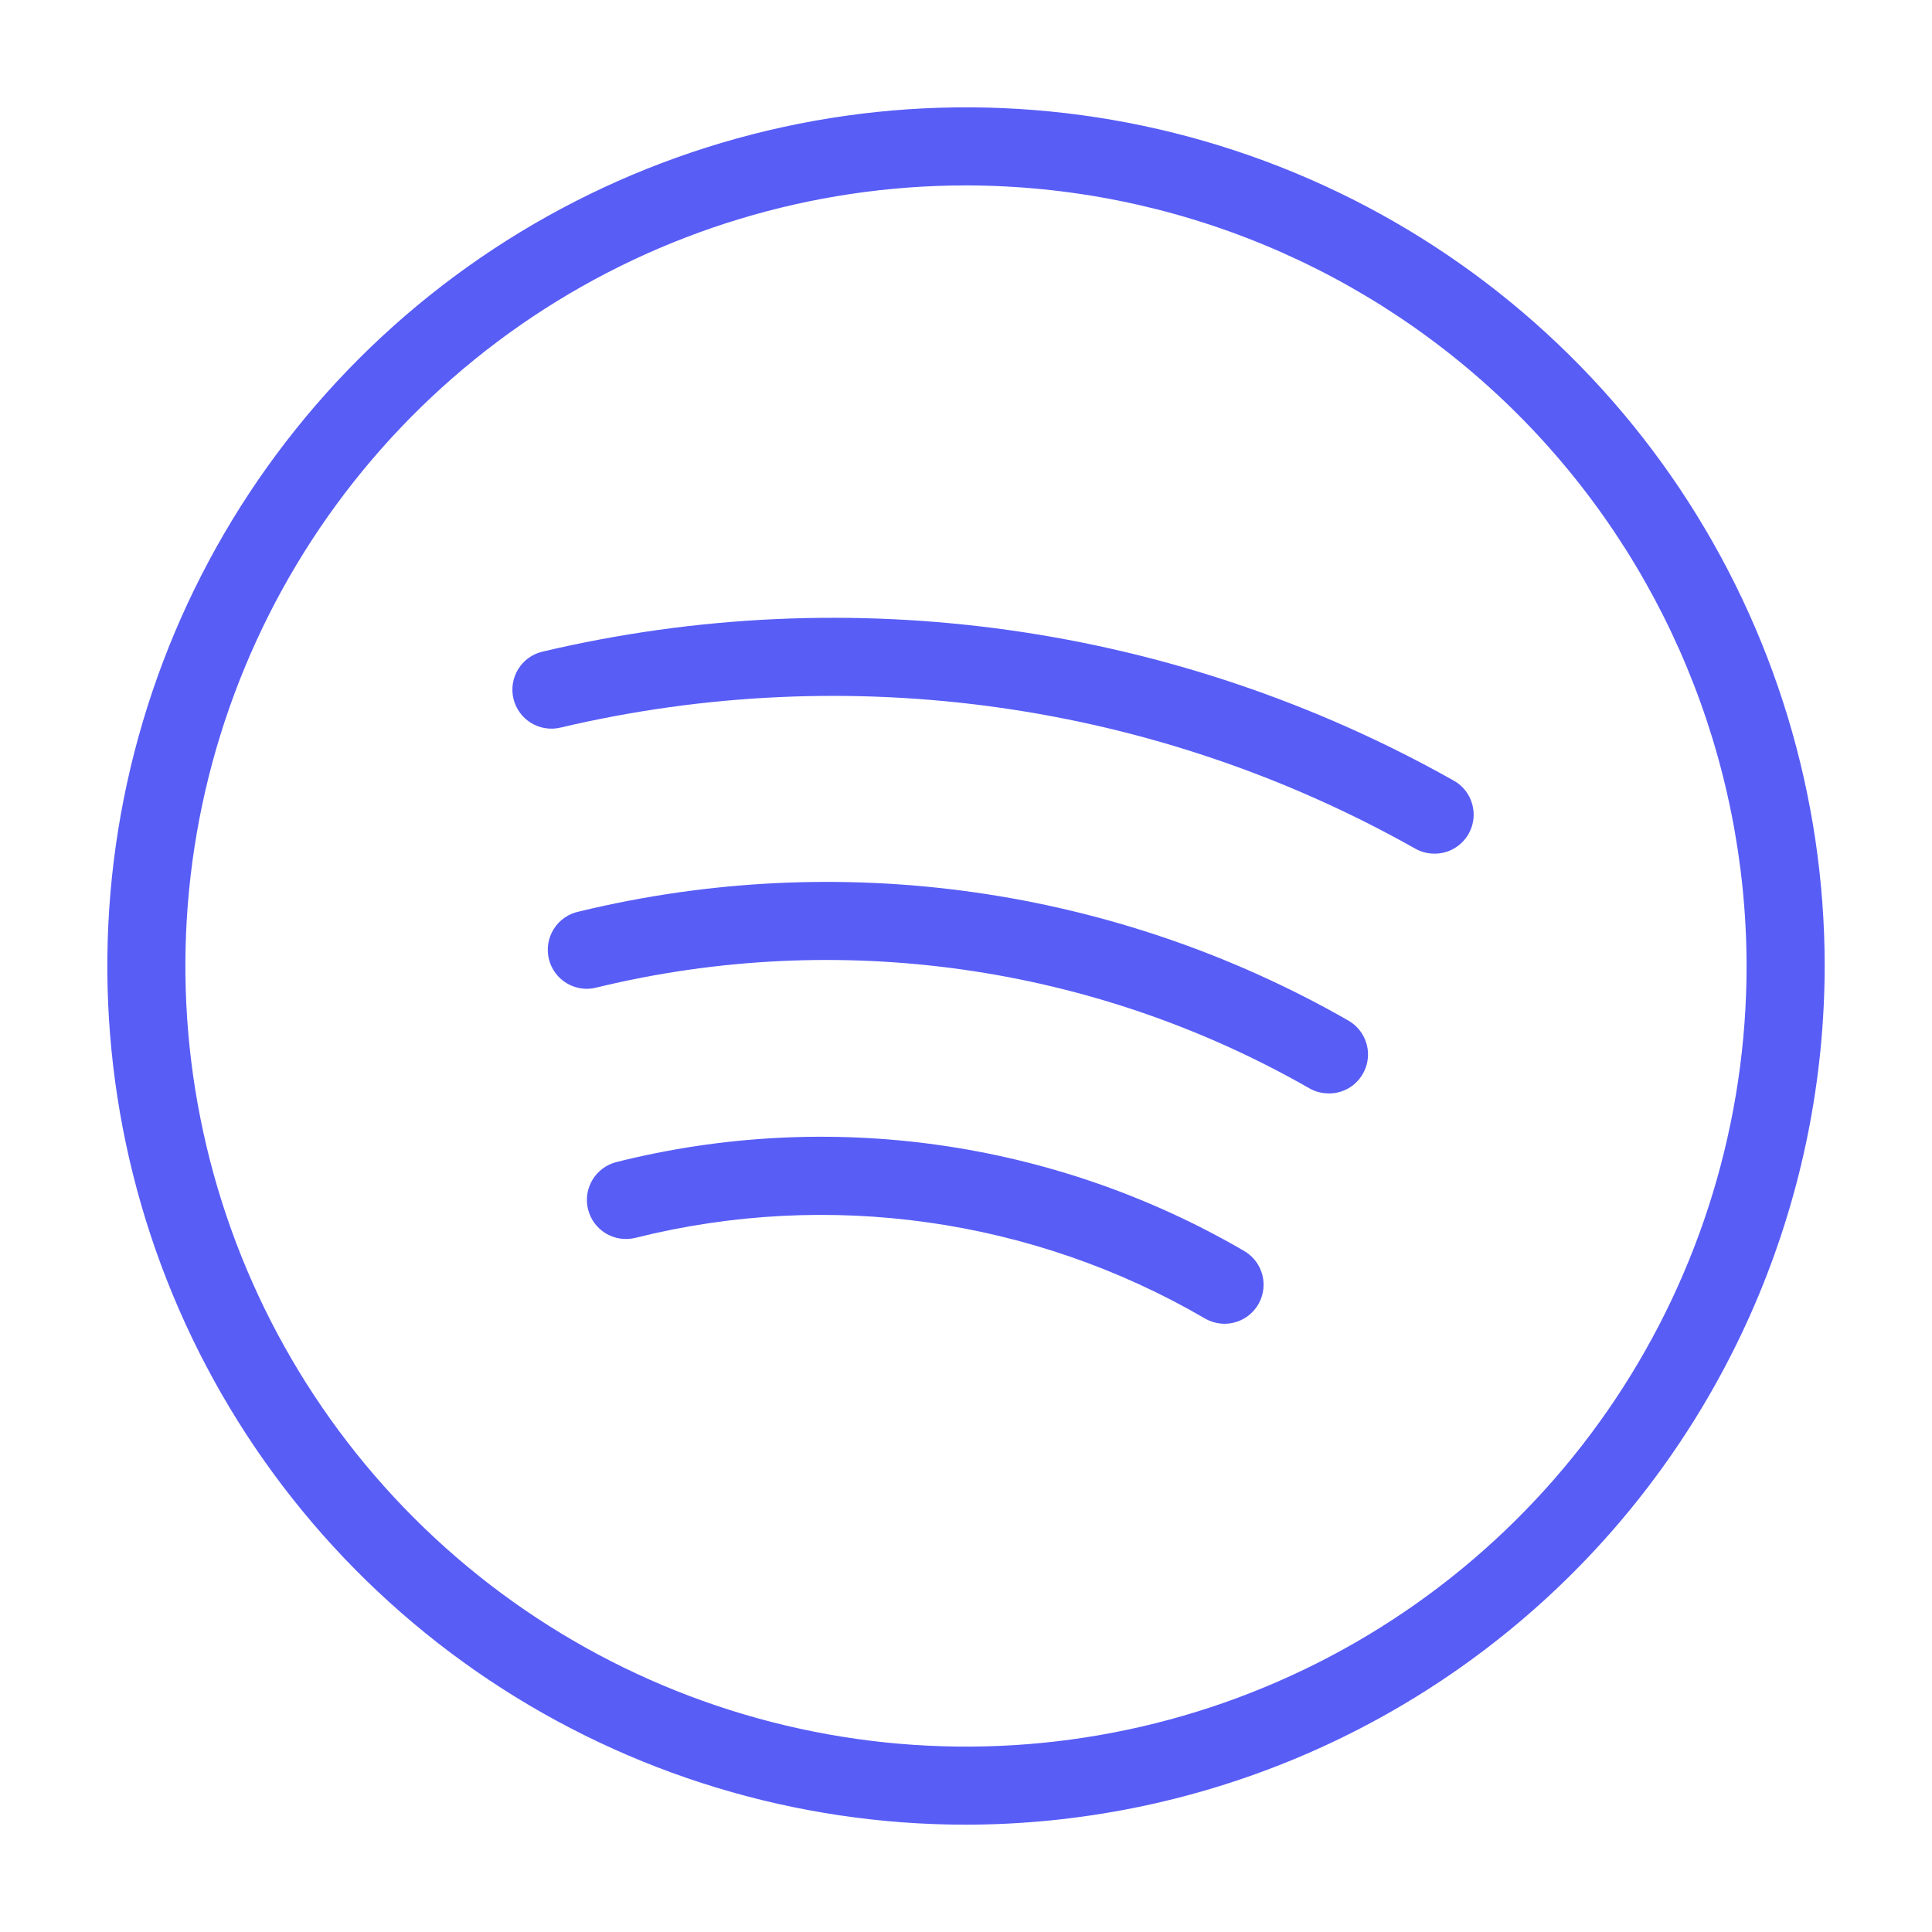
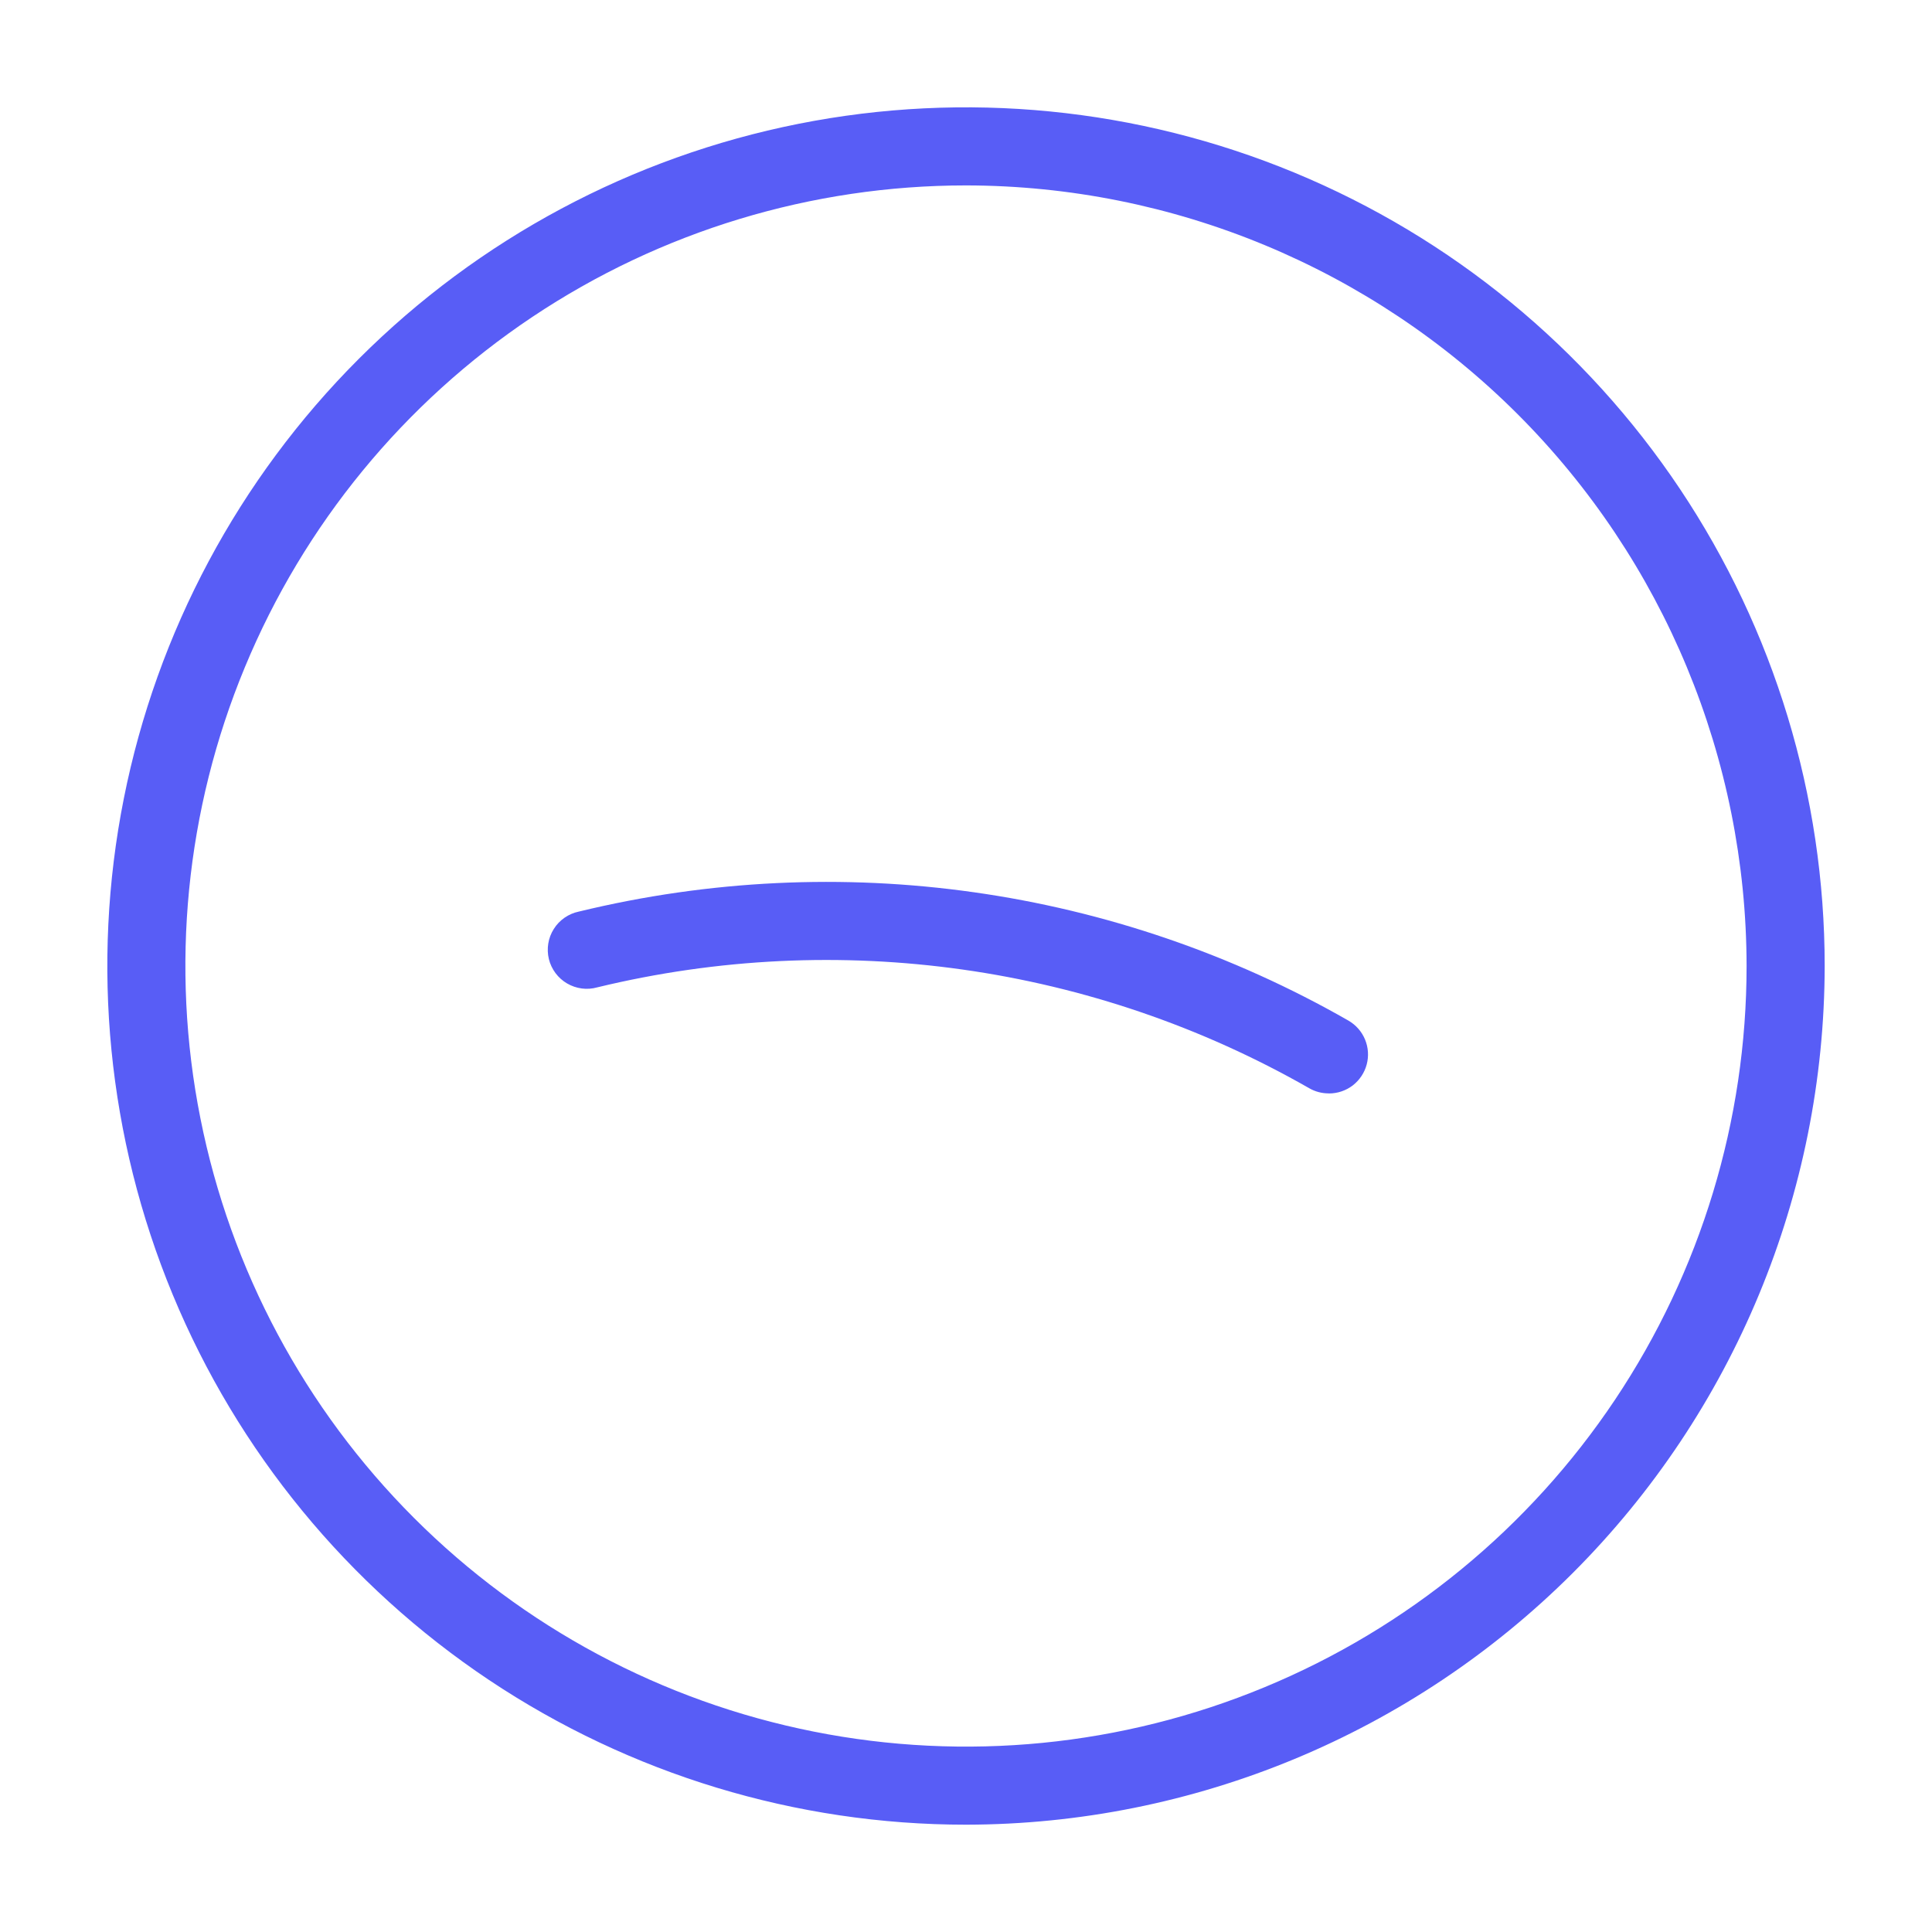
<svg xmlns="http://www.w3.org/2000/svg" width="33" height="33" viewBox="0 0 33 33" fill="none">
-   <path d="M24.5 14.581C24.385 14.581 24.273 14.552 24.173 14.495C19.739 11.997 14.527 11.259 9.573 12.428C9.401 12.469 9.22 12.44 9.069 12.347C8.919 12.255 8.811 12.106 8.77 11.934C8.729 11.762 8.758 11.581 8.851 11.43C8.943 11.279 9.092 11.172 9.264 11.131C14.546 9.883 20.105 10.67 24.833 13.335C24.962 13.407 25.062 13.52 25.119 13.656C25.176 13.792 25.187 13.943 25.149 14.085C25.112 14.227 25.028 14.353 24.911 14.443C24.794 14.533 24.651 14.582 24.504 14.581H24.5Z" fill="#585DF6" />
  <path d="M22.695 18.676C22.578 18.676 22.464 18.646 22.363 18.588C18.678 16.481 14.326 15.865 10.201 16.865C10.115 16.889 10.025 16.896 9.937 16.884C9.848 16.872 9.763 16.843 9.686 16.798C9.609 16.753 9.542 16.693 9.488 16.621C9.435 16.549 9.396 16.468 9.375 16.381C9.354 16.294 9.351 16.204 9.365 16.116C9.379 16.028 9.411 15.944 9.459 15.868C9.506 15.792 9.569 15.727 9.642 15.676C9.715 15.625 9.798 15.589 9.885 15.571C14.345 14.487 19.05 15.154 23.033 17.433C23.16 17.507 23.26 17.62 23.316 17.756C23.372 17.891 23.382 18.041 23.344 18.183C23.306 18.325 23.222 18.45 23.106 18.54C22.989 18.629 22.847 18.677 22.7 18.677L22.695 18.676Z" fill="#585DF6" />
-   <path d="M20.916 22.611C20.798 22.61 20.683 22.579 20.581 22.52C17.643 20.81 14.152 20.316 10.855 21.143C10.683 21.186 10.502 21.159 10.35 21.069C10.198 20.978 10.088 20.831 10.045 20.659C10.001 20.488 10.028 20.306 10.119 20.154C10.209 20.002 10.357 19.893 10.528 19.849C14.164 18.936 18.013 19.481 21.252 21.368C21.379 21.442 21.477 21.555 21.533 21.691C21.589 21.826 21.598 21.977 21.56 22.118C21.522 22.259 21.438 22.384 21.321 22.474C21.205 22.562 21.063 22.611 20.916 22.611Z" fill="#585DF6" />
  <path d="M16.5 31.167C13.599 31.167 10.764 30.306 8.352 28.695C5.94 27.083 4.06 24.793 2.95 22.113C1.84 19.433 1.549 16.484 2.115 13.639C2.681 10.794 4.078 8.18 6.129 6.129C8.18 4.078 10.794 2.681 13.639 2.115C16.484 1.549 19.433 1.84 22.113 2.95C24.793 4.06 27.083 5.94 28.695 8.352C30.306 10.764 31.167 13.599 31.167 16.5C31.162 20.388 29.615 24.116 26.866 26.866C24.116 29.615 20.388 31.162 16.5 31.167ZM16.5 3.167C13.863 3.167 11.285 3.949 9.092 5.414C6.9 6.879 5.191 8.961 4.182 11.398C3.172 13.834 2.908 16.515 3.423 19.101C3.937 21.688 5.207 24.063 7.072 25.928C8.937 27.793 11.312 29.063 13.899 29.577C16.485 30.092 19.166 29.828 21.602 28.818C24.039 27.809 26.121 26.1 27.586 23.908C29.051 21.715 29.833 19.137 29.833 16.5C29.829 12.965 28.423 9.576 25.924 7.076C23.424 4.577 20.035 3.171 16.5 3.167Z" fill="#585DF6" />
</svg>